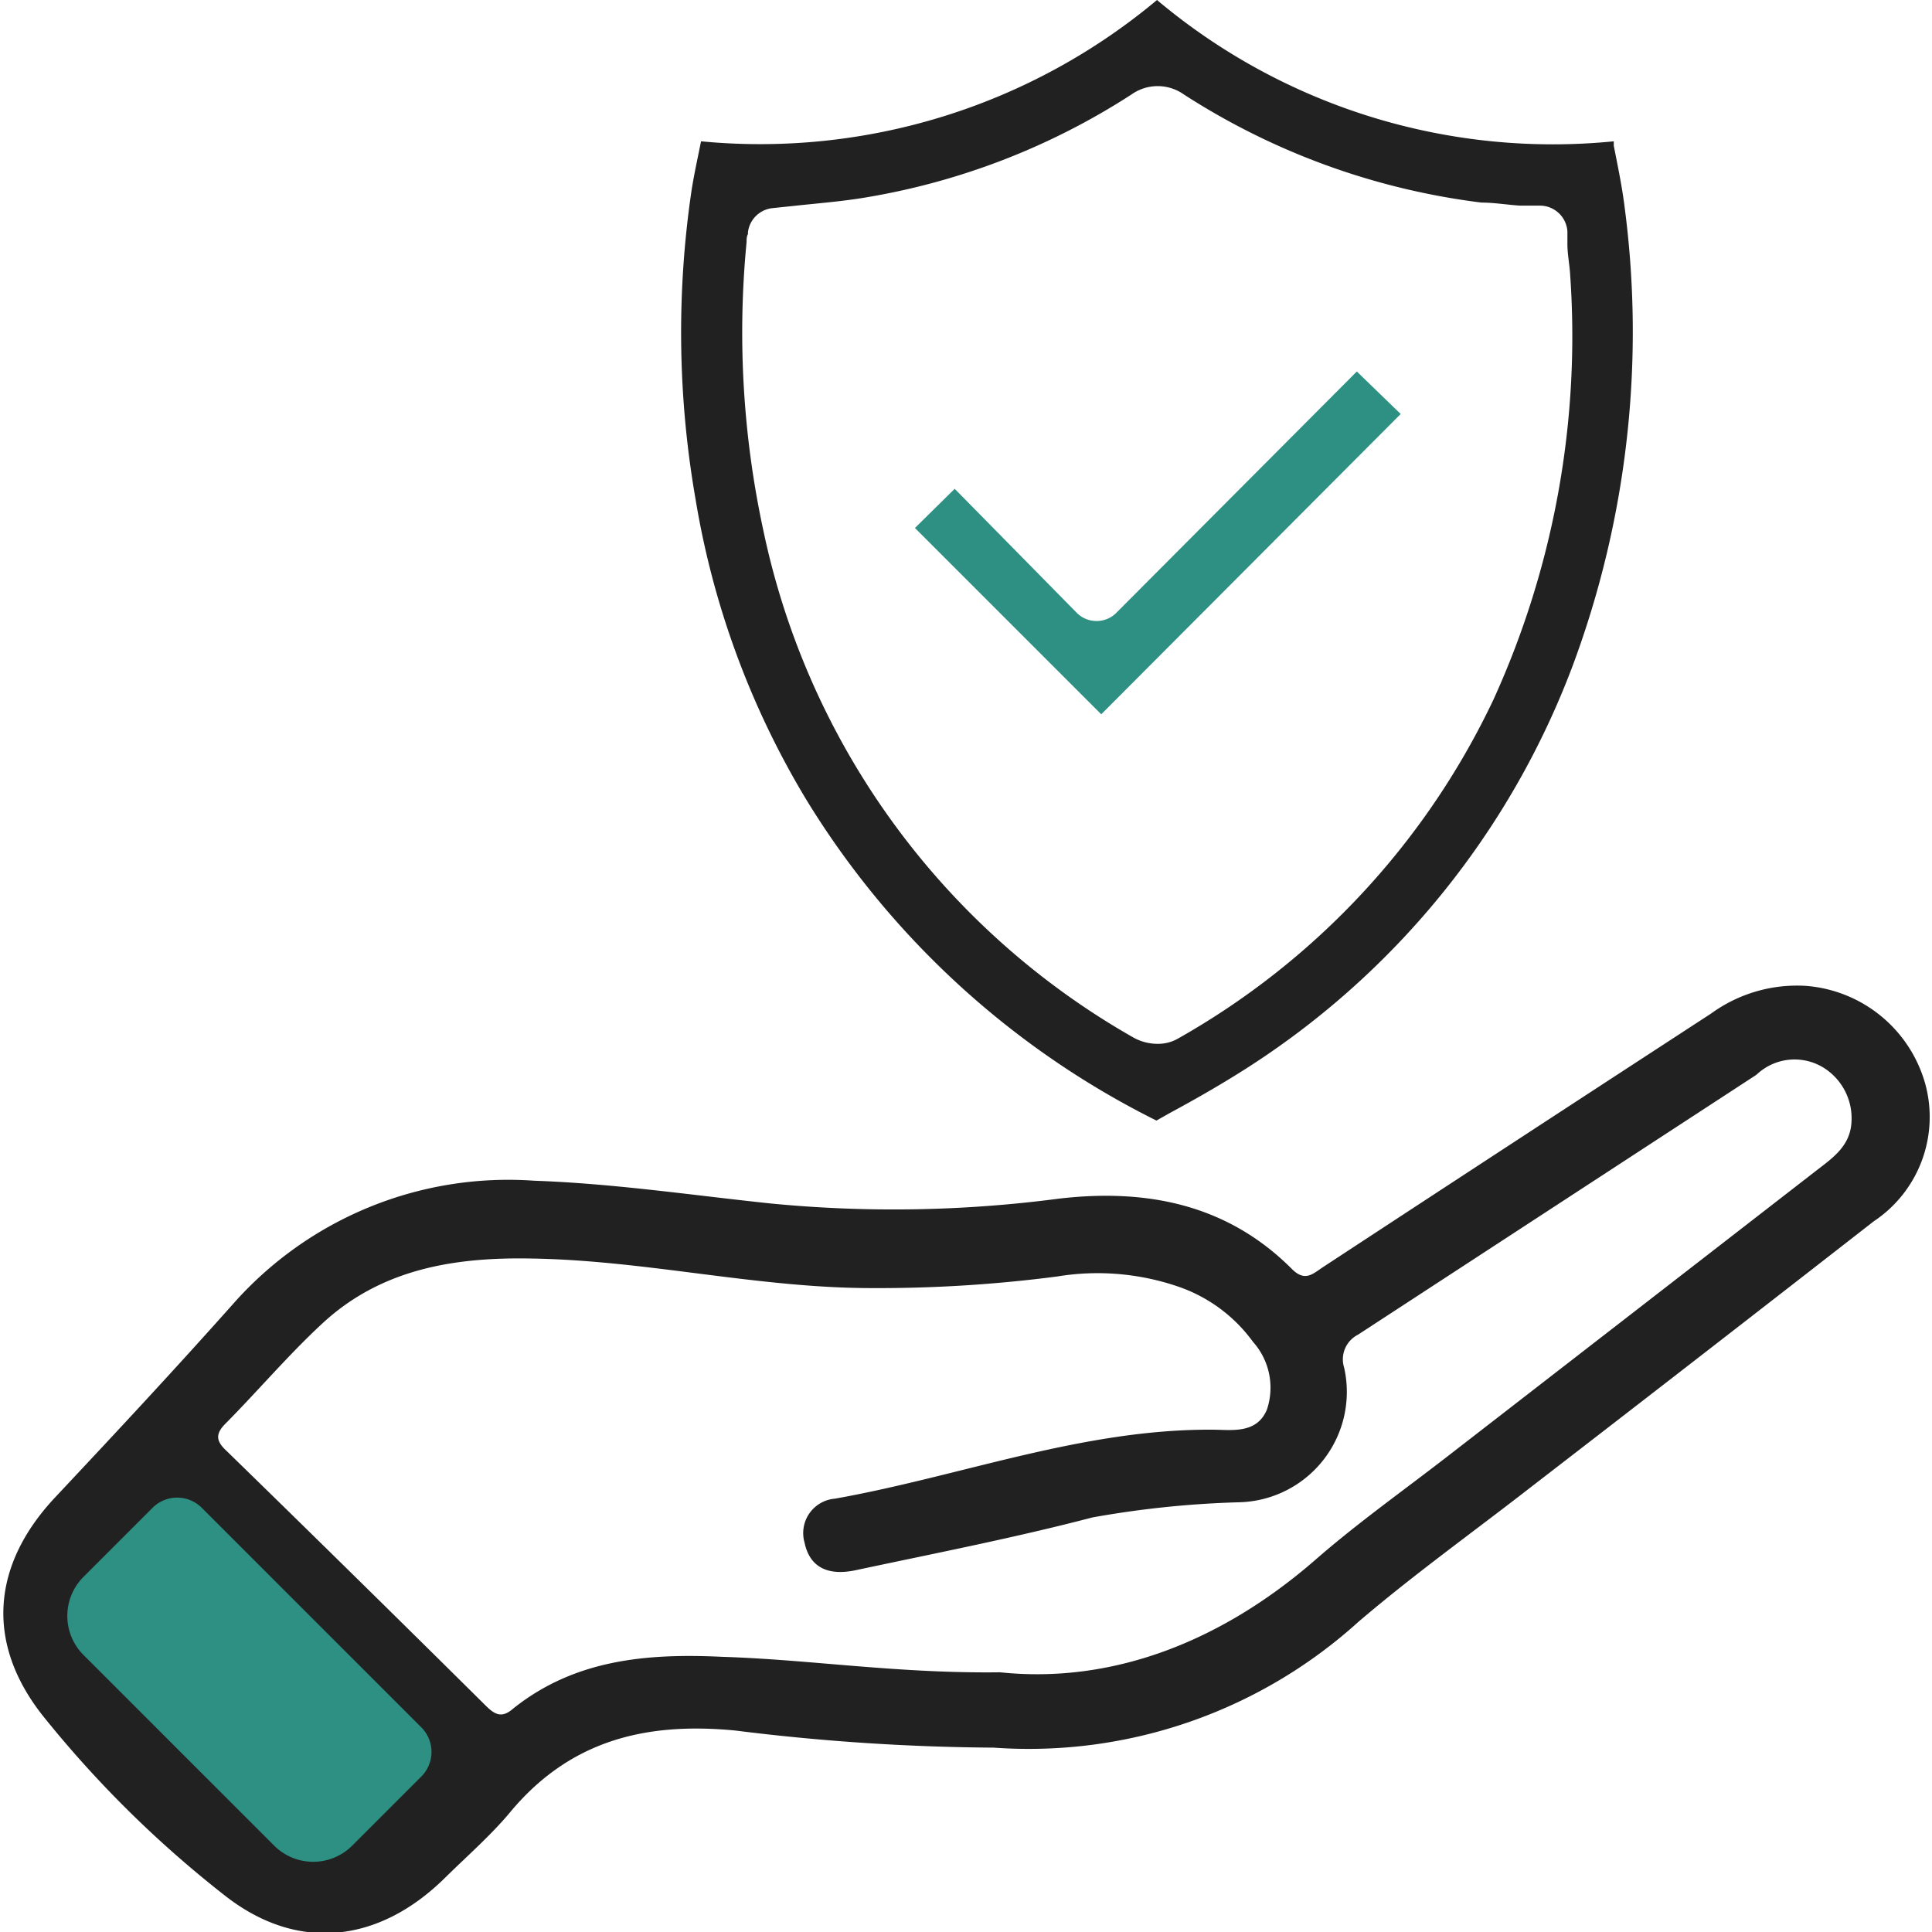
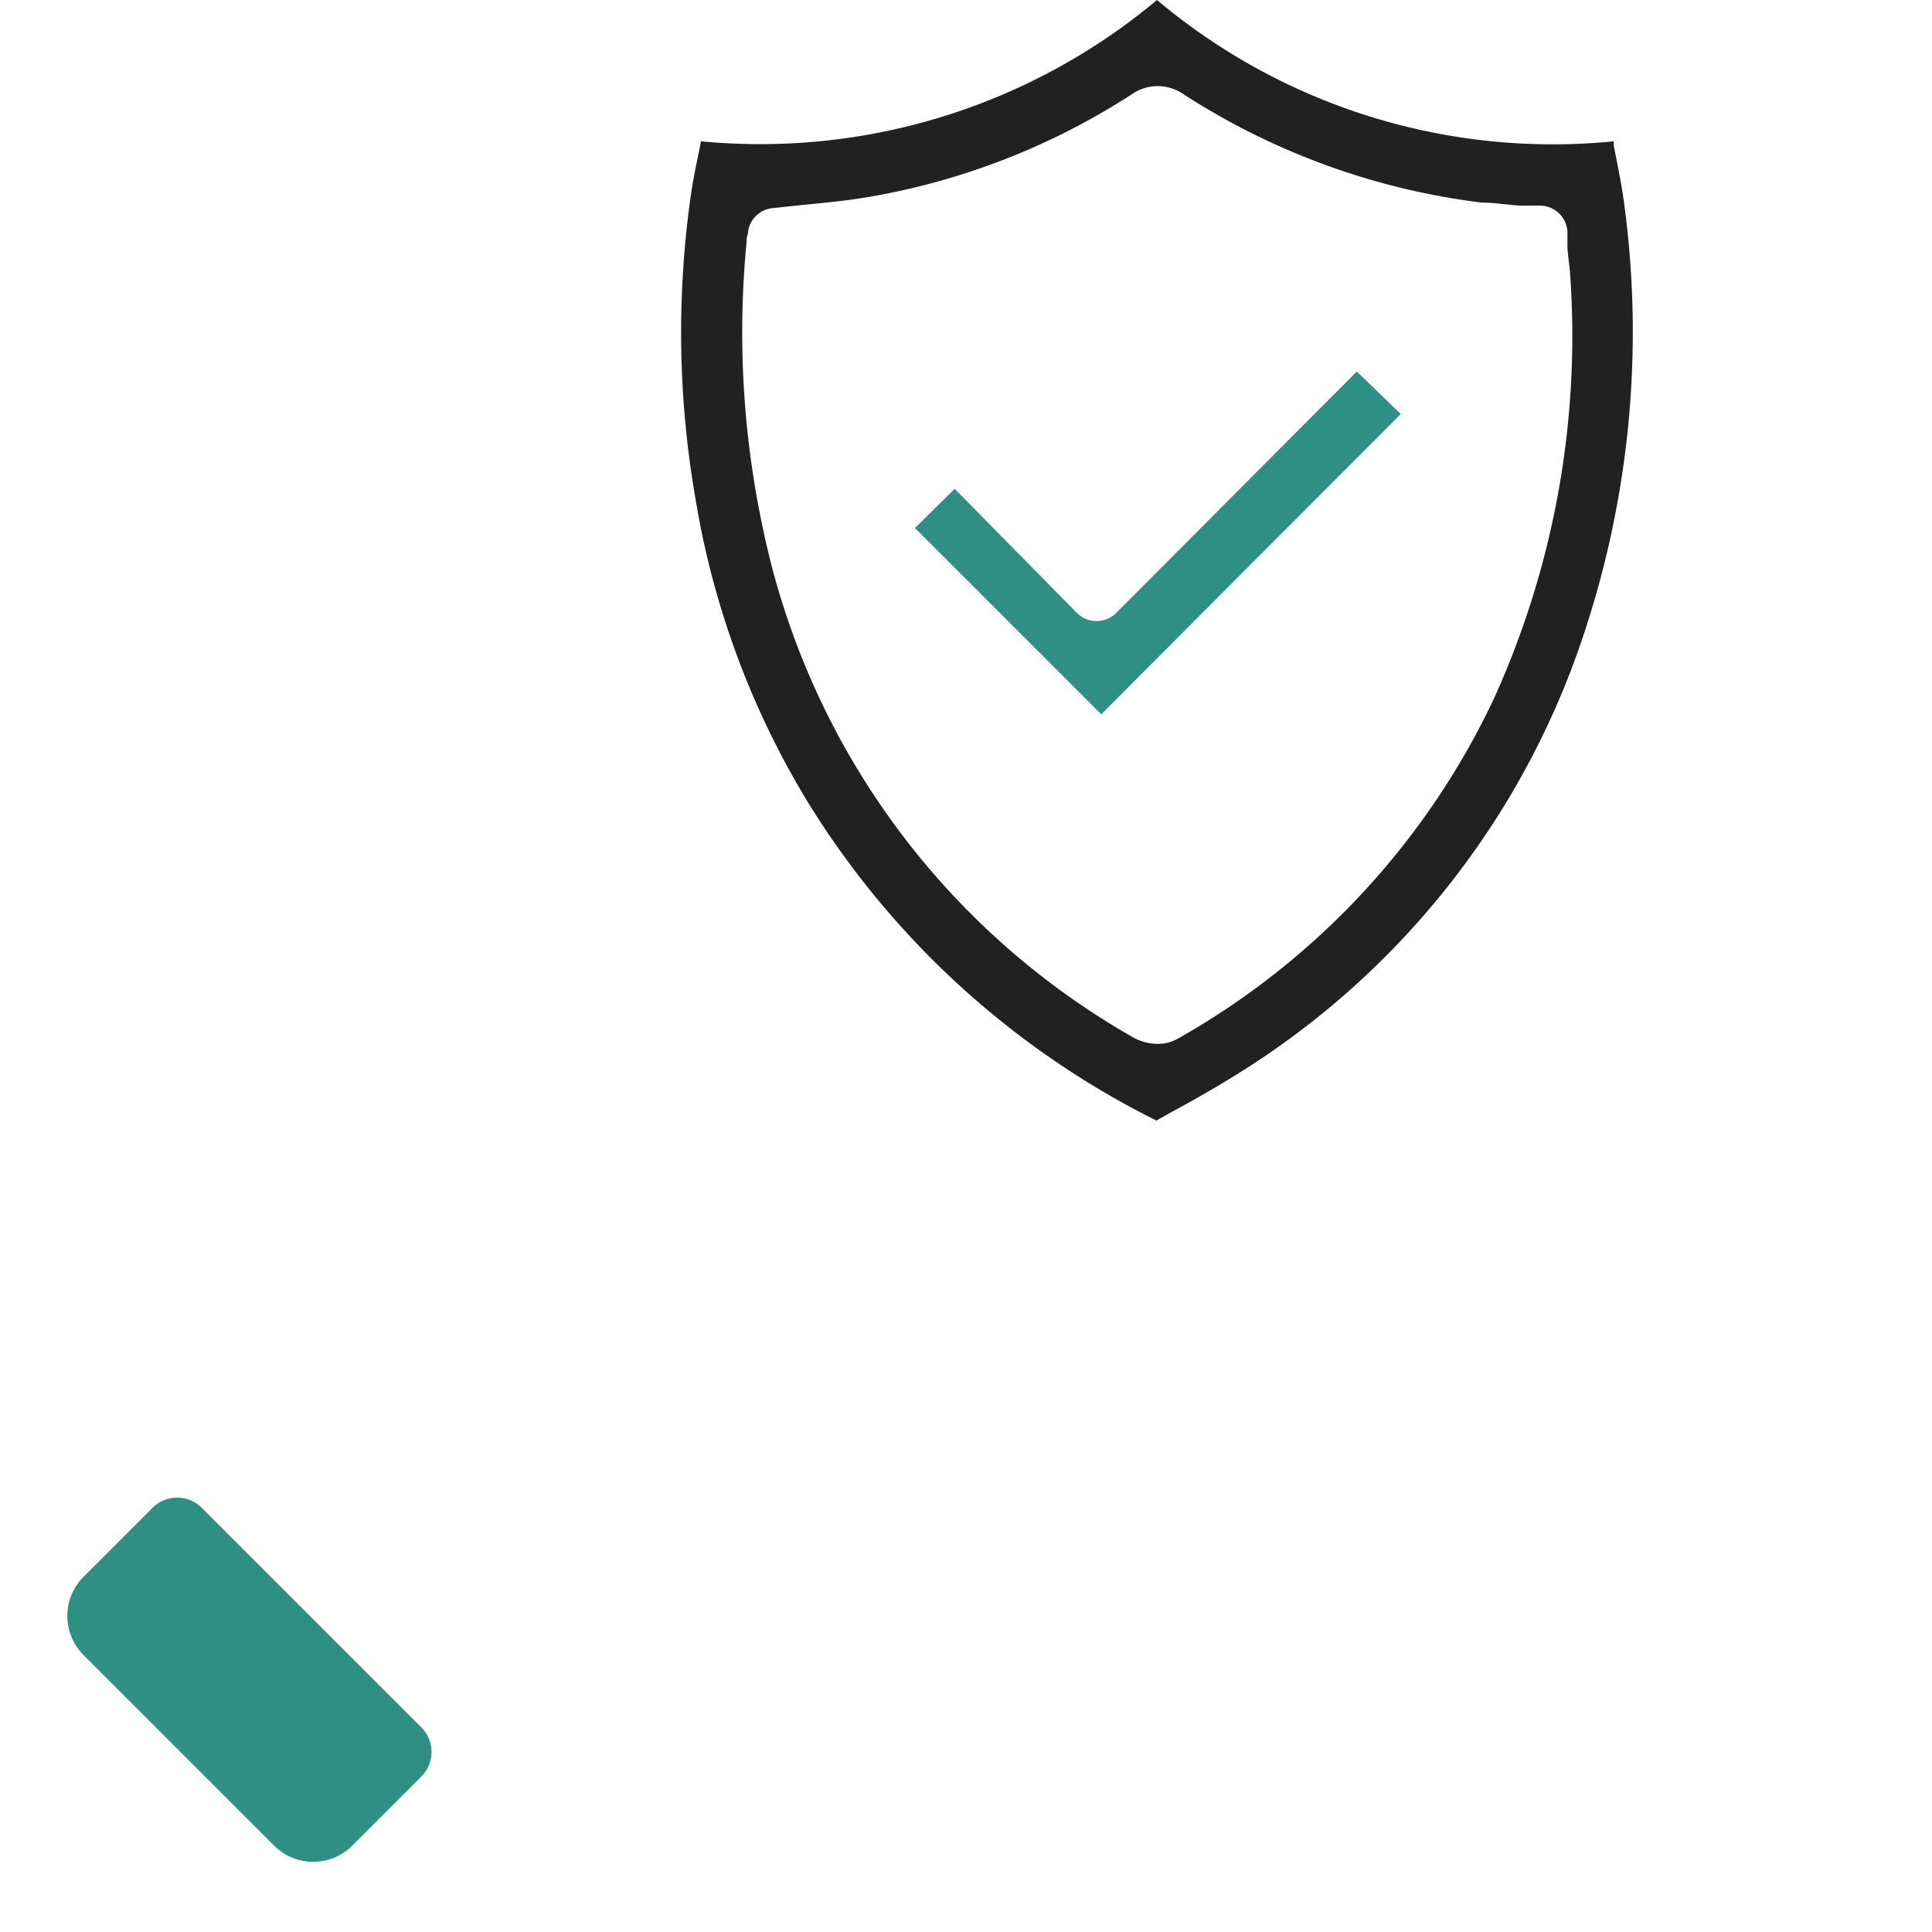
<svg xmlns="http://www.w3.org/2000/svg" id="Layer_1" data-name="Layer 1" width="70" height="70" viewBox="0 0 70 70">
  <defs>
    <style>.cls-1{fill:#212121;}.cls-2{fill:#2d9083;}</style>
  </defs>
  <path class="cls-1" d="M58.86,7.48c-.09-.72-.24-1.44-.39-2.2l0-.16A22.28,22.28,0,0,1,41.92,0,22.4,22.4,0,0,1,25.4,5.12a.09.09,0,0,1,0,0c-.13.65-.27,1.27-.36,1.89a35.19,35.19,0,0,0,.16,11.07,30.76,30.76,0,0,0,4,10.87A31.11,31.11,0,0,0,41.9,40.6l.46-.26c.89-.48,1.8-1,2.64-1.53a29.72,29.72,0,0,0,12-14.74A34.67,34.67,0,0,0,58.86,7.48ZM54.11,25.35A27.73,27.73,0,0,1,42.68,37.63a1.45,1.45,0,0,1-.73.19,1.81,1.81,0,0,1-.87-.22A27.66,27.66,0,0,1,27.66,19.23a34,34,0,0,1-.61-10.46c0-.1,0-.2.05-.29V8.41a1,1,0,0,1,.9-.87l1.14-.12c.8-.08,1.56-.15,2.31-.28A25.36,25.36,0,0,0,41,3.42a1.64,1.64,0,0,1,1.89,0A25.69,25.69,0,0,0,53.68,7.34c.46,0,.92.08,1.39.11l.72,0a1,1,0,0,1,1,.93l0,.46c0,.37.08.75.1,1.12A31.77,31.77,0,0,1,54.11,25.35Z" />
  <path class="cls-2" d="M50.75,15,39.9,25.88l-6.75-6.75,1.44-1.42L39,22.19a1,1,0,0,0,.73.31,1,1,0,0,0,.73-.31l8.7-8.73Z" />
-   <path class="cls-1" d="M36,63.32a78.88,78.88,0,0,1-9.36-.62c-3.23-.31-6,.34-8.19,3-.71.84-1.55,1.57-2.34,2.35-2.41,2.37-5.37,2.69-8,.6a40,40,0,0,1-6.57-6.5C-.53,59.52-.3,56.7,2,54.25s4.32-4.62,6.44-7a13.3,13.3,0,0,1,10.92-4.47c2.86.1,5.68.52,8.52.82a45.92,45.92,0,0,0,10.48-.17c3.16-.37,6.09.19,8.44,2.54.49.5.78.17,1.15-.07q7-4.59,14.05-9.18a5.29,5.29,0,0,1,3.43-1,4.88,4.88,0,0,1,4.32,3.53,4.54,4.54,0,0,1-1.86,5q-6.21,4.84-12.46,9.66c-2.07,1.61-4.22,3.15-6.21,4.85A17.79,17.79,0,0,1,36,63.32Zm.23-2.73c4,.42,7.94-1.05,11.4-4.05,1.52-1.33,3.17-2.5,4.76-3.73q6.69-5.18,13.37-10.36c.59-.46,1.26-.89,1.32-1.76a2.16,2.16,0,0,0-1-2,2,2,0,0,0-2.44.25q-7.22,4.71-14.44,9.42a1,1,0,0,0-.5,1.19,4,4,0,0,1-3.8,4.88,35.42,35.42,0,0,0-5.32.55c-2.83.74-5.71,1.3-8.57,1.91-.88.19-1.65,0-1.86-1a1.25,1.25,0,0,1,1.1-1.59c4.55-.81,8.94-2.52,13.65-2.5.71,0,1.62.17,2-.72a2.49,2.49,0,0,0-.5-2.46,5.58,5.58,0,0,0-2.7-2,9,9,0,0,0-4.4-.37,50.17,50.17,0,0,1-6.71.42c-4.13,0-8.16-1-12.28-1.07-2.81-.06-5.49.36-7.64,2.36-1.23,1.14-2.32,2.43-3.5,3.62-.4.4-.32.66.05,1q4.71,4.59,9.38,9.22c.35.35.6.45,1,.1,2.23-1.78,4.85-2,7.57-1.87C29.38,60.13,32.51,60.64,36.26,60.59Z" />
  <path class="cls-2" d="M3.18,57.58H14.51a1.26,1.26,0,0,1,1.26,1.26v3.54a2,2,0,0,1-2,2H4a2,2,0,0,1-2-2V58.84a1.26,1.26,0,0,1,1.26-1.26Z" transform="translate(45.72 11.61) rotate(45)" />
</svg>